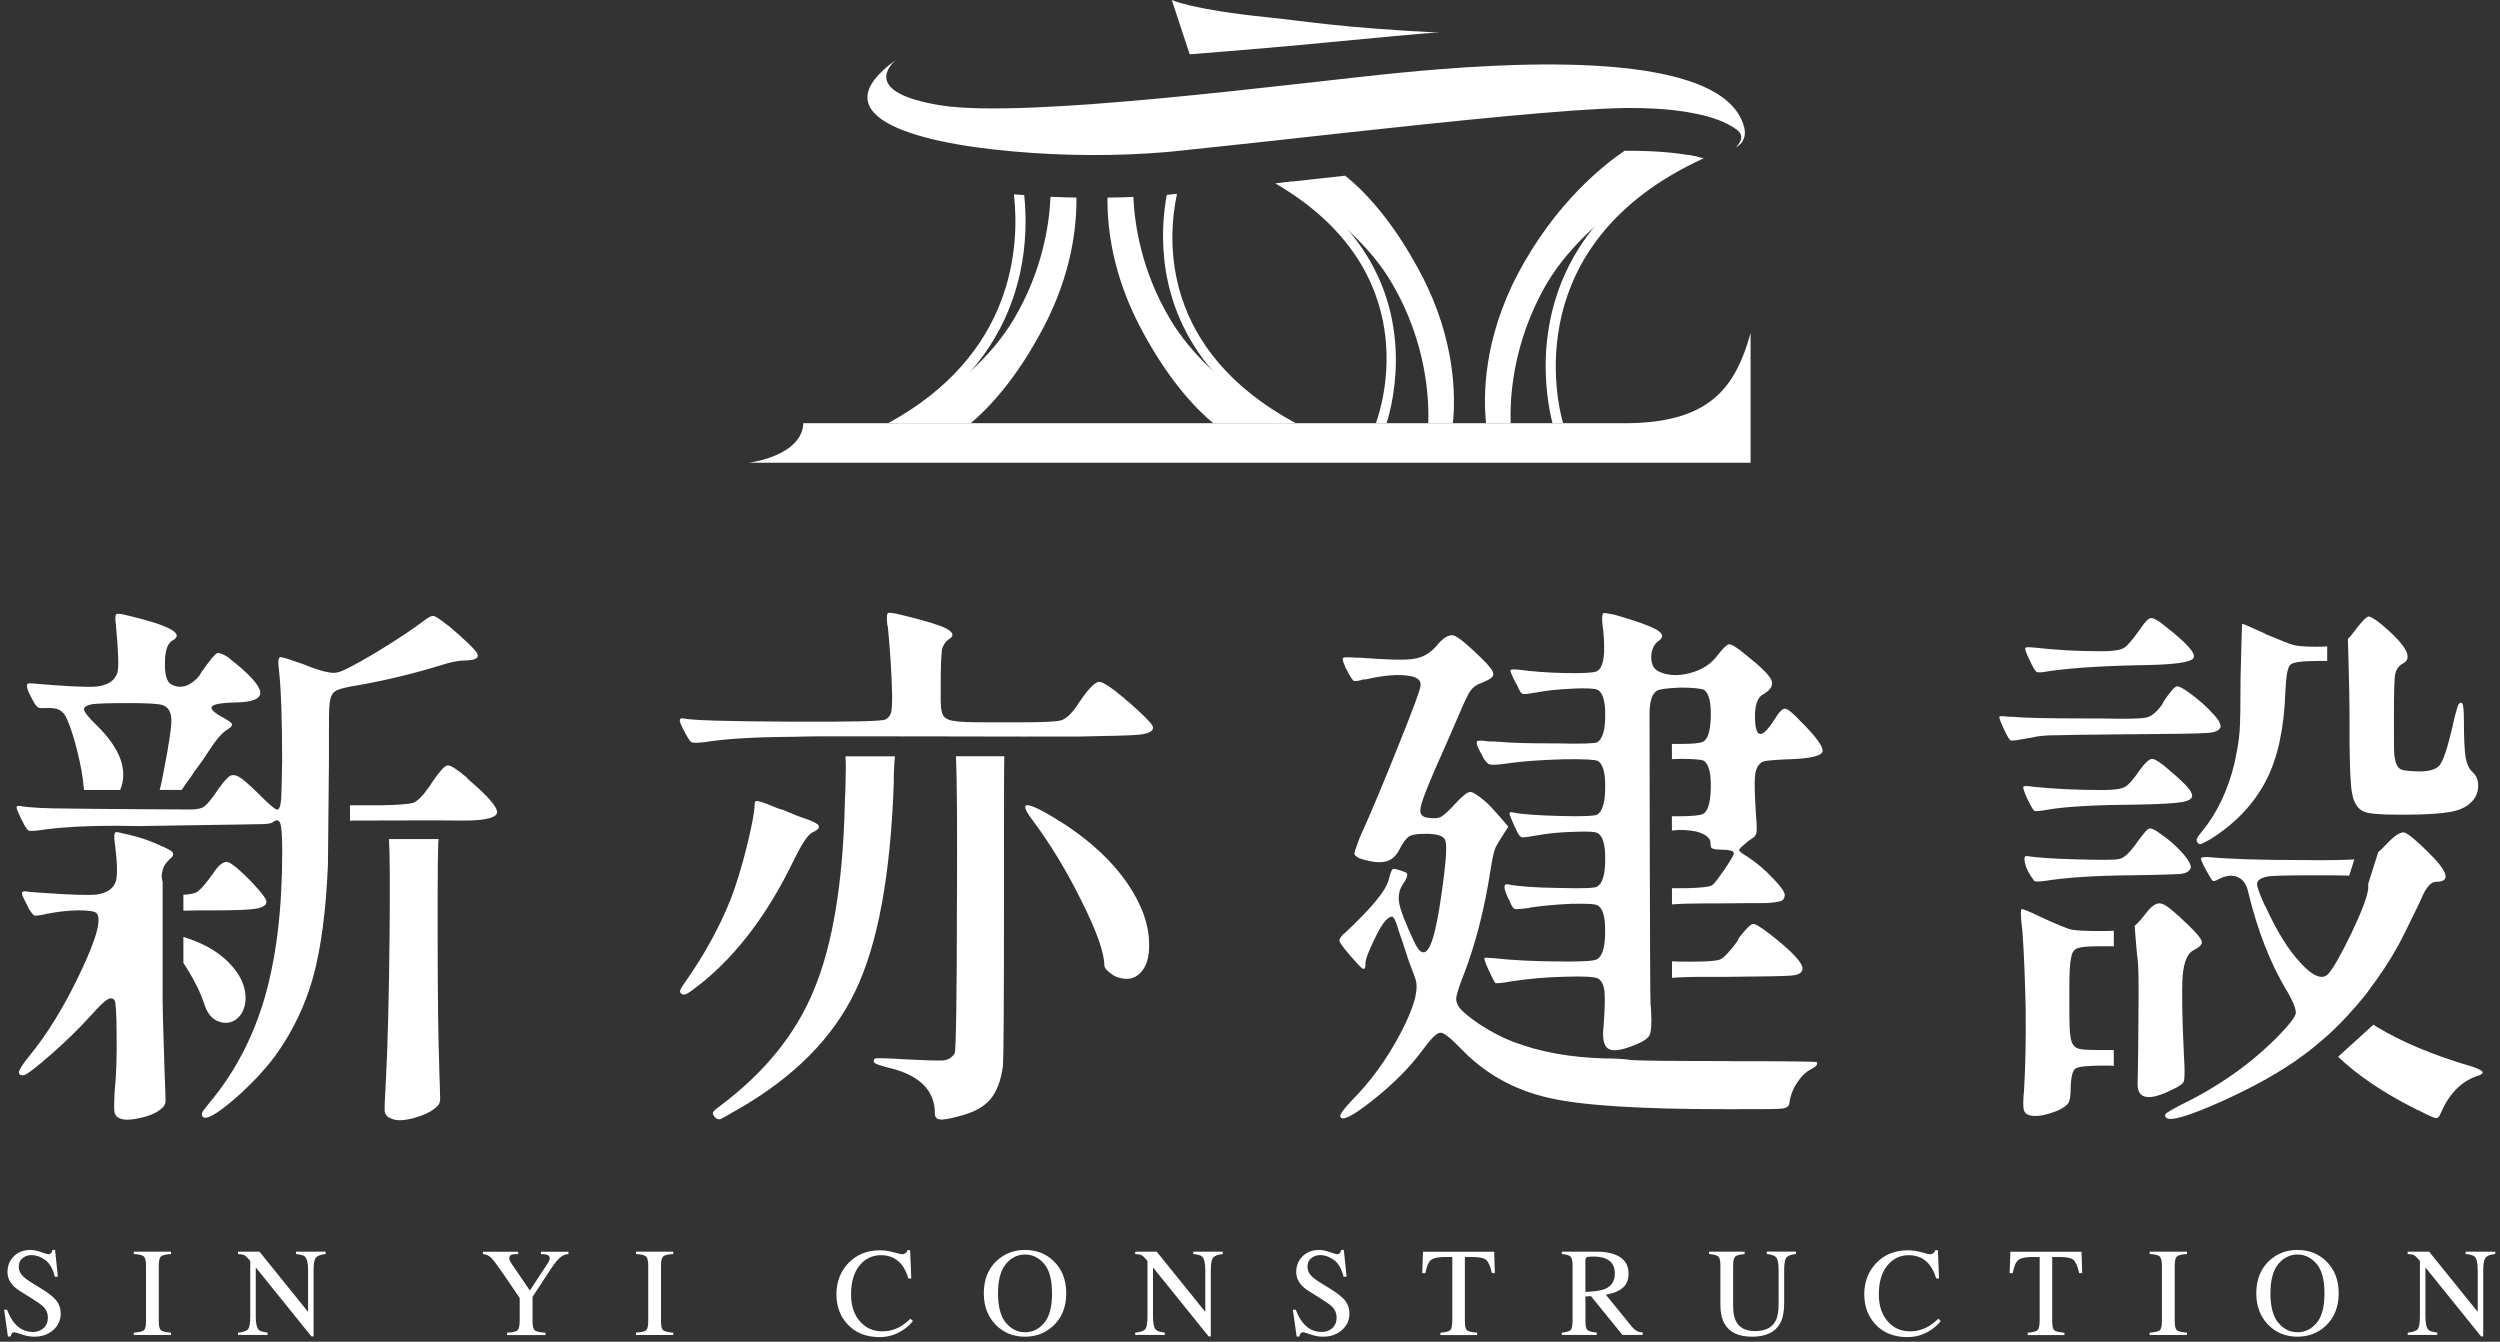
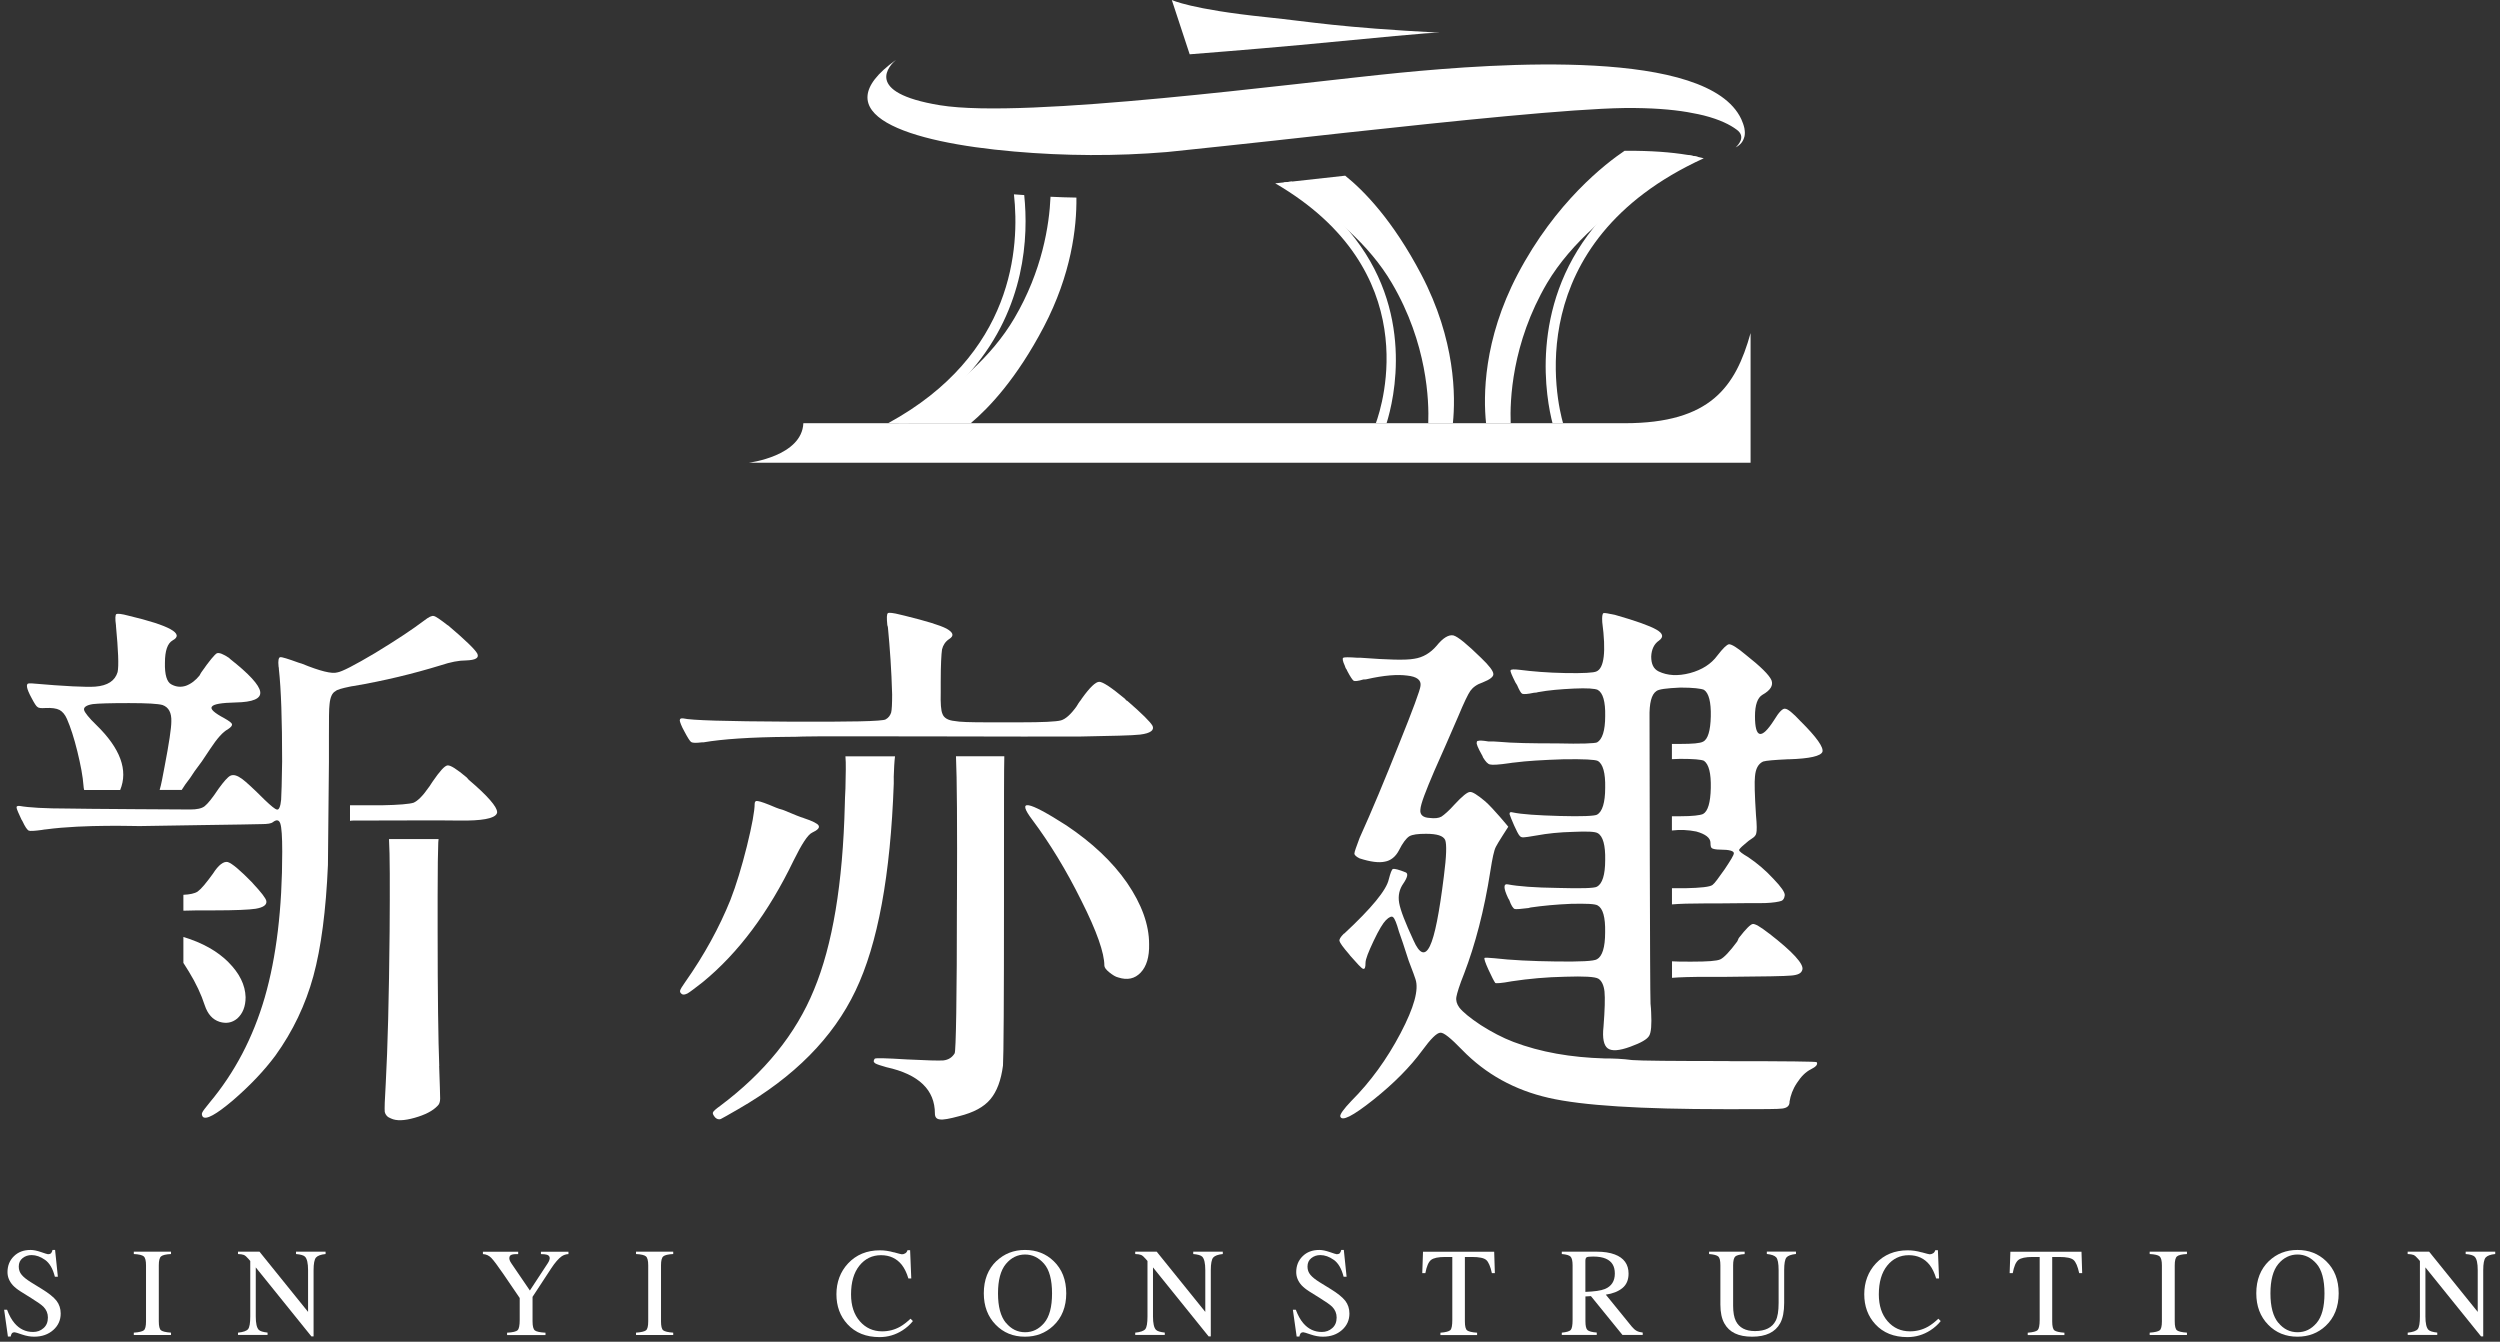
<svg xmlns="http://www.w3.org/2000/svg" width="477" height="256" viewBox="0 0 477 256" fill="none">
  <rect x="0" y="0" width="477" height="256" fill="#333333" stroke="none" />
  <path d="M205.38 37.69C205.45 43.44 204.4 52.36 199.15 62.38C194 72.2 188.76 77.77 185.2 80.76H171.45C175.36 78.53 180.63 75.11 185.39 70.64C188.48 67.77 191.35 64.45 193.53 60.73C198.86 51.68 200.21 42.91 200.44 37.54C202.09 37.62 203.74 37.68 205.38 37.7V37.69Z" fill="white" />
-   <path d="M245.23 80.75H231.48C227.91 77.77 222.68 72.2 217.53 62.37C212.28 52.35 211.23 43.45 211.31 37.7C212.99 37.69 214.65 37.64 216.24 37.57C216.48 42.95 217.82 51.67 223.15 60.71C225.3 64.38 228.12 67.65 231.15 70.51C235.96 75.03 241.28 78.49 245.23 80.75Z" fill="white" />
  <path d="M277.22 80.75H272.51C272.67 76.56 272.35 65.55 265.57 54.02C263.39 50.3 260.52 46.99 257.43 44.13C253.22 40.16 248.6 37.03 244.89 34.82C245.4 34.76 245.93 34.7 246.44 34.65C249.78 34.28 253.21 33.9 256.66 33.52C260.24 36.38 265.74 42.01 271.18 52.37C277.75 64.9 277.73 75.71 277.21 80.76L277.22 80.75Z" fill="white" />
  <path d="M323.99 29.95C321.76 31.03 312.22 35.94 304.06 43.42C300.66 46.53 297.5 50.09 295.18 54.01C288.4 65.55 288.08 76.55 288.24 80.74H283.54C283.01 75.67 282.99 64.87 289.56 52.35C296.81 38.53 306.36 31.2 309.97 28.77H310.2C315.06 28.74 318.9 29.05 321.94 29.55C322.65 29.66 323.33 29.8 323.98 29.94L323.99 29.95Z" fill="white" />
  <path d="M223.58 0L226.99 10.36C226.99 10.36 239.15 9.41 248.1 8.58C262.55 7.25 273.02 6.12 274.8 6.25C254.87 5.18 250.84 4.24 241.47 3.26C227.26 1.79 223.58 0 223.58 0Z" fill="white" />
  <path d="M332.8 26.17C332.61 26.91 332.14 27.63 331.15 28.13C331.48 27.84 333.33 26.09 331.29 24.69C330.12 23.83 328.2 22.82 325.09 22.03C324.74 21.95 324.39 21.87 324 21.78C323.36 21.64 322.68 21.51 321.96 21.39C318.93 20.88 315.08 20.57 310.22 20.61H309.99C299.8 20.75 277.76 23.04 256.69 25.33C253.23 25.72 249.81 26.09 246.47 26.46C245.95 26.52 245.42 26.58 244.91 26.63C244.37 26.69 243.84 26.75 243.32 26.81C236.46 27.55 230.04 28.25 224.58 28.81C224.39 28.83 224.19 28.85 224 28.87C223.55 28.91 223.11 28.97 222.64 29.01C212.95 29.82 203.16 29.76 193.48 28.91C173.24 27.16 156.49 21.8 170.95 11.43C169.82 12.38 164.5 17.65 179.35 20.08C195.76 22.76 247.08 15.84 267.12 13.88C285.59 12.09 325.88 9.12 332.24 22.74C332.49 23.3 332.71 23.89 332.84 24.51C332.84 24.53 332.86 24.55 332.84 24.57C332.94 25.06 332.96 25.62 332.82 26.16L332.8 26.17Z" fill="white" />
  <path d="M185.39 70.63C182.32 74.21 178.38 77.65 173.33 80.75H169.44C193.48 67.68 194.57 47.1 193.46 37.08C194.09 37.13 194.76 37.18 195.42 37.22C196.24 45.1 195.67 58.66 185.39 70.63Z" fill="white" />
-   <path d="M247.21 80.75H243.32C238.16 77.58 234.19 74.11 231.15 70.51C220.66 58.09 221.32 44.25 222.62 37.18C223.09 37.13 223.54 37.08 223.98 37.04C224.18 37.02 224.37 37.01 224.57 36.98C222.73 45.59 221.34 66.8 247.22 80.74L247.21 80.75Z" fill="white" />
  <path d="M264.56 80.75H262.51C263.82 77.17 271.92 51.61 243.31 34.98C243.83 34.92 244.36 34.86 244.9 34.81C245.41 34.75 245.94 34.69 246.45 34.64C251.08 37.59 254.67 40.82 257.43 44.13C270.11 59.19 265.95 76.29 264.56 80.75Z" fill="white" />
  <path d="M298.23 80.75H296.22C295.08 76.35 291.65 58.81 304.07 43.42C308.13 38.38 313.89 33.58 321.96 29.56C322.67 29.67 323.35 29.81 324 29.95C324.39 30.04 324.74 30.12 325.08 30.2C289.77 46.33 297.1 76.81 298.23 80.74V80.75Z" fill="white" />
  <path d="M334.01 63.55V88.29H142.87C142.87 88.29 153.01 87.06 153.28 80.75H309.99C326.4 80.75 331.16 73.77 334.01 63.55Z" fill="white" />
  <path d="M43.59 183.59C41.49 181.49 38.64 179.88 34.99 178.77V183.72C35.3 184.21 35.67 184.77 36.04 185.39C37.4 187.62 38.39 189.72 39.07 191.82C39.63 193.49 40.55 194.54 41.91 194.97C43.15 195.34 44.26 195.16 45.25 194.35C46.3 193.42 46.86 192.06 46.86 190.27C46.8 187.92 45.68 185.69 43.58 183.59H43.59ZM48.17 168.44C45.82 166.03 44.27 164.73 43.47 164.48C42.67 164.29 41.68 165.04 40.62 166.71C39.32 168.5 38.39 169.62 37.71 170.11C37.15 170.48 36.23 170.67 34.99 170.73V173.76C36.17 173.7 38.08 173.7 40.8 173.7C44.88 173.7 47.54 173.58 48.78 173.39C50.26 173.14 50.94 172.65 50.82 171.91C50.7 171.35 49.83 170.24 48.16 168.45L48.17 168.44ZM43.84 125.7L43.78 125.58C42.6 124.78 41.8 124.47 41.37 124.65C40.94 124.9 39.95 126.07 38.4 128.3C38.28 128.55 38.15 128.67 38.09 128.86C37.35 129.79 36.48 130.47 35.49 130.84C34.56 131.15 33.63 131.09 32.71 130.59C31.84 130.16 31.41 128.73 31.47 126.45C31.47 124.16 31.96 122.74 32.95 122.18C35.24 120.94 32.39 119.34 24.54 117.48C23.18 117.11 22.44 117.05 22.19 117.17C22 117.29 21.94 118.04 22.13 119.33V119.45C22.56 124.09 22.69 127 22.44 128.23C21.95 129.9 20.52 130.83 18.17 131.01C16.5 131.13 12.42 130.95 6.05 130.39H5.56C4.88 130.39 5 131.32 6.05 133.23C6.54 134.16 6.92 134.78 7.16 134.9C7.35 135.09 7.84 135.15 8.64 135.09C9.88 135.03 10.74 135.15 11.36 135.46C11.92 135.77 12.41 136.33 12.78 137.19C13.46 138.74 14.14 140.84 14.76 143.37C15.38 145.91 15.81 148.13 15.94 149.99C15.94 150.24 16 150.48 16.06 150.73H22.93C24.48 146.96 22.99 142.81 18.35 138.3C16.93 136.94 16.19 135.95 16.06 135.52C15.87 134.96 16.49 134.53 17.73 134.34C18.78 134.22 21.01 134.15 24.53 134.15H24.65C28.05 134.15 30.15 134.27 31.02 134.52C32.2 134.95 32.75 136 32.69 137.67C32.69 138.91 32.26 141.81 31.39 146.33C31.02 148.25 30.77 149.73 30.46 150.72H34.67C35.04 150.1 35.6 149.3 36.28 148.43C36.65 147.81 37.39 146.76 38.51 145.28C39.31 144.1 39.81 143.3 40.12 142.87C41.42 140.89 42.53 139.65 43.46 139.16C44.02 138.79 44.33 138.48 44.26 138.17C44.2 137.92 43.7 137.55 42.84 137.06C40.86 136.01 40.06 135.27 40.43 134.83C40.74 134.34 42.29 134.09 44.95 134.03C48.29 133.97 49.84 133.29 49.65 131.99C49.46 130.69 47.55 128.59 43.84 125.68V125.7Z" fill="white" />
  <path d="M83.79 203.38C83.91 206.84 83.98 208.95 83.98 209.63C83.98 210.25 83.79 210.74 83.49 210.99C82.56 211.98 81.08 212.72 79.1 213.28C77.12 213.84 75.64 213.9 74.59 213.4C73.91 213.15 73.54 212.72 73.41 212.16C73.35 211.6 73.41 209.81 73.6 206.72C73.97 199.98 74.22 190.33 74.34 177.78C74.4 168.94 74.4 163.06 74.22 160.09H83.68C83.68 160.28 83.62 160.52 83.62 160.77C83.56 162.19 83.5 165.59 83.5 170.98V177.23C83.5 189.91 83.62 198.63 83.81 203.39L83.79 203.38Z" fill="white" />
  <path d="M94.86 154.95C94.8 155.94 92.94 156.5 89.17 156.56H87.44C86.57 156.5 70.18 156.56 68.51 156.56H67.58C67.27 156.56 67.02 156.56 66.78 156.62V153.65H72.78C76.12 153.59 78.16 153.4 78.9 153.16C79.64 152.85 80.63 151.92 81.74 150.31C81.93 150.06 82.11 149.82 82.17 149.69C82.23 149.57 82.36 149.38 82.54 149.13C83.9 147.15 84.83 146.1 85.39 146.04C85.95 145.98 87.12 146.72 89.04 148.33C89.23 148.52 89.35 148.7 89.41 148.76C93.06 151.85 94.85 153.96 94.85 154.94L94.86 154.95Z" fill="white" />
-   <path d="M28.68 160.52C30.97 161.45 32.33 162.07 32.76 162.44C33.19 162.87 33.13 163.31 32.51 163.8C31.71 164.54 31.15 165.28 31.03 166.09C30.78 166.77 30.78 167.51 31.03 168.25V187.79C30.97 191.32 31.15 196.88 31.4 204.55C31.52 207.58 31.59 209.37 31.59 209.93C31.59 210.42 31.47 210.8 31.22 211.11C30.35 212.1 28.87 212.84 26.89 213.27C24.85 213.76 23.43 213.76 22.62 213.27C22.13 213.02 21.88 212.59 21.82 212.03C21.76 211.47 21.76 210.24 21.88 208.26C22.19 205.17 22.31 201.52 22.25 197.37C22.25 193.23 22.06 191.06 21.82 190.75C21.45 190.44 21.02 190.38 20.52 190.69C19.96 191 18.91 191.99 17.43 193.66C15.14 196.2 12.54 198.73 9.64 201.27C6.67 203.87 4.94 205.17 4.44 205.17C3.76 205.17 3.51 204.92 3.64 204.37C3.83 203.88 4.38 203.01 5.31 201.83C8.96 197.44 12.3 192 15.39 185.44C18.48 178.95 19.47 175.17 18.36 174.18C17.99 173.87 16.81 173.69 14.83 173.69C12.85 173.75 11 173.94 9.26 174.31C9.14 174.31 8.95 174.31 8.64 174.43C7.53 174.68 6.78 174.74 6.54 174.68C6.29 174.56 5.92 174.06 5.43 173.26C5.37 173.07 5.31 172.89 5.24 172.83C4.62 171.65 4.25 170.91 4.19 170.54C4.13 170.23 4.31 170.05 4.81 170.05C5 170.11 6.11 170.24 8.15 170.36C13.41 170.73 16.87 170.85 18.48 170.67C20.52 170.36 21.7 169.49 22.13 168.07C22.44 166.89 22.38 164.42 21.88 160.65C21.69 159.17 21.88 158.55 22.44 158.79C22.69 158.85 26.03 159.47 28.69 160.52H28.68Z" fill="white" />
  <path d="M26.95 157.61C28.68 157.55 48.78 157.3 49.9 157.24C51.07 157.24 51.76 157.12 52.06 156.87C52.8 156.31 53.24 156.44 53.48 157.12C53.73 157.86 53.85 159.66 53.85 162.5C53.85 173.38 52.74 182.6 50.51 190.33C48.28 198 44.76 204.68 40 210.37C39.2 211.36 38.7 211.98 38.58 212.29C38.46 212.54 38.52 212.85 38.7 213.09C39.32 213.71 41.24 212.66 44.45 209.94C47.67 207.16 50.39 204.31 52.55 201.4C55.89 196.76 58.3 191.69 59.79 186.25C61.27 180.81 62.2 173.7 62.57 165.04C62.57 165.04 62.76 146.73 62.76 145.43V140.61C62.76 137.27 62.76 135.23 62.88 134.36C63 133.06 63.37 132.2 63.99 131.89C64.3 131.58 65.23 131.33 66.71 131.02C67.02 130.96 67.27 130.9 67.39 130.9C73.27 129.91 78.83 128.55 84.09 126.94C85.95 126.32 87.55 126.01 88.91 126.01C90.77 125.95 91.45 125.52 91.07 124.71C90.64 123.91 88.78 122.11 85.5 119.33L85.38 119.27C84.02 118.22 83.15 117.6 82.78 117.54C82.41 117.42 81.79 117.73 80.92 118.41C78.63 120.14 75.54 122.18 71.58 124.59C67.62 126.94 65.21 128.18 64.34 128.3C63.35 128.61 61.06 128.05 57.6 126.63C57.41 126.57 57.23 126.51 56.98 126.44C54.94 125.7 53.76 125.33 53.46 125.39C53.15 125.45 53.03 126.07 53.15 127.18C53.21 127.37 53.21 127.55 53.21 127.67C53.64 131.57 53.83 137.44 53.83 145.3C53.77 149.2 53.71 151.61 53.64 152.6C53.52 153.9 53.21 154.58 52.84 154.46C52.47 154.4 51.73 153.78 50.49 152.6C48.33 150.44 46.9 149.14 46.22 148.64C45.29 147.96 44.55 147.71 43.93 148.02C43.44 148.27 42.69 149.13 41.7 150.49C40.52 152.28 39.66 153.33 39.04 153.83C38.48 154.26 37.56 154.45 36.32 154.45C35.89 154.45 31.06 154.42 25.91 154.39C19.97 154.35 13.6 154.3 13.07 154.27C8.56 154.27 5.46 154.08 3.79 153.78C3.3 153.72 3.11 153.84 3.17 154.15C3.23 154.46 3.54 155.2 4.1 156.38C4.16 156.44 4.22 156.57 4.29 156.69C4.78 157.74 5.16 158.3 5.47 158.48C5.78 158.6 6.58 158.54 7.94 158.36C8.31 158.3 8.62 158.24 8.81 158.24C16.23 157.25 26.37 157.65 26.93 157.62L26.95 157.61Z" fill="white" />
  <path d="M215.04 168.44C212.26 164.42 208.36 160.77 203.47 157.49C196.05 152.73 193.88 152.36 196.98 156.44C200.26 160.83 203.41 165.96 206.32 171.84C209.29 177.72 210.71 181.86 210.71 184.21C210.71 184.58 211.02 185.01 211.64 185.51C212.26 186 212.82 186.38 213.37 186.5C215.1 187.06 216.52 186.75 217.64 185.57C218.75 184.4 219.31 182.6 219.25 180.13C219.25 176.42 217.83 172.52 215.04 168.44ZM153.32 156.07C152.83 155.95 151.59 155.45 149.55 154.59C148.87 154.4 148.37 154.22 148.07 154.1C146.21 153.3 145.1 152.92 144.67 152.86C144.24 152.74 143.99 152.92 143.99 153.35C143.99 154.71 143.5 157.43 142.51 161.45C141.52 165.41 140.47 168.87 139.36 171.72C137.26 176.91 134.41 182.17 130.7 187.43C130.14 188.23 129.83 188.73 129.77 188.98C129.71 189.23 129.77 189.41 130.08 189.66C130.33 189.85 130.7 189.78 131.19 189.54C131.62 189.29 132.61 188.55 134.1 187.38C140.9 181.81 146.65 174.08 151.42 164.19C152.97 161.04 154.14 159.24 154.95 158.87C156 158.38 156.43 157.94 156.19 157.51C156 157.14 155.01 156.64 153.34 156.09L153.32 156.07ZM219.87 138.44C219.5 137.76 217.89 136.15 215.11 133.74C214.92 133.68 214.8 133.55 214.62 133.31C212.02 131.15 210.41 130.09 209.73 130.09C209.05 130.09 207.94 131.14 206.39 133.31C206.27 133.56 206.14 133.68 206.08 133.74C205.89 133.99 205.65 134.36 205.4 134.79C204.29 136.34 203.3 137.2 202.43 137.45C201.5 137.7 198.9 137.82 194.64 137.82H188.52C185.12 137.82 183.02 137.76 182.15 137.57C180.85 137.45 180.05 136.95 179.8 136.15C179.55 135.59 179.43 134.23 179.49 132.07V130.09C179.49 126.81 179.61 124.77 179.74 123.91C179.93 123.11 180.36 122.43 181.1 121.93C182.09 121.31 181.9 120.69 180.61 119.95C179.31 119.27 176.65 118.47 172.63 117.48C172.44 117.42 172.14 117.36 171.83 117.29C170.41 116.92 169.6 116.86 169.42 116.98C169.17 117.17 169.17 117.91 169.3 119.27C169.36 119.46 169.42 119.64 169.42 119.76C169.79 123.66 170.1 127.92 170.22 132.5C170.22 134.29 170.16 135.47 170.03 135.96C169.84 136.52 169.54 136.95 168.98 137.26C168.42 137.63 162.24 137.75 150.36 137.69C138.55 137.63 131.87 137.44 130.38 137.07C129.89 137.01 129.7 137.13 129.7 137.5C129.76 137.81 130.01 138.55 130.57 139.54C131.19 140.72 131.62 141.4 131.87 141.58C132.18 141.77 132.8 141.77 133.91 141.64H134.22C137.81 141.02 143.19 140.65 150.49 140.59C151.17 140.59 152.1 140.59 153.21 140.53C156.3 140.41 199.47 140.59 205.29 140.53H206.03C212.15 140.41 215.99 140.34 217.53 140.16C219.57 139.91 220.31 139.29 219.88 138.43L219.87 138.44ZM182.58 171.65C182.58 190.7 182.39 200.53 182.15 200.97C181.66 201.77 180.98 202.21 179.99 202.33C179.12 202.39 176.84 202.33 173.06 202.14C168.98 201.89 166.94 201.83 166.88 202.02C166.63 202.39 166.63 202.64 167 202.89C167.31 203.08 168.05 203.32 169.16 203.63C175.34 204.99 178.38 207.96 178.38 212.47C178.38 213.15 178.69 213.52 179.31 213.58C179.93 213.7 181.17 213.46 183.02 212.96C185.74 212.28 187.72 211.23 188.96 209.74C190.2 208.26 191 206.15 191.37 203.31C191.49 201.45 191.56 191.06 191.56 172.01V165.21C191.56 153.4 191.56 146.47 191.62 144.49V144.3H182.4C182.59 148.32 182.65 157.41 182.59 171.64L182.58 171.65ZM170.52 148.33C170.58 146.6 170.64 145.3 170.77 144.31H161.31C161.43 145.61 161.37 147.59 161.31 150.43C161.25 151.73 161.19 152.78 161.19 153.52C160.82 168.61 158.84 180.36 155.31 188.84C151.85 197.31 145.85 204.67 137.44 210.98C136.57 211.6 136.08 212.03 136.02 212.28C135.96 212.47 136.08 212.77 136.45 213.21C136.76 213.52 137.13 213.64 137.5 213.52C137.87 213.33 138.98 212.72 140.9 211.6C151.54 205.48 158.96 197.99 163.23 189.03C167.5 180.12 169.91 166.95 170.53 149.51V148.33H170.52Z" fill="white" />
  <path d="M329.78 202.45C319.14 202.45 313.02 202.39 311.41 202.26C309.55 202.01 307.82 201.95 306.15 201.95C299.72 201.76 293.97 200.77 288.77 198.8C286.67 198 284.56 196.88 282.52 195.58C280.48 194.22 279.12 193.11 278.44 192.24C277.94 191.56 277.76 190.88 277.88 190.2C278 189.52 278.44 188.04 279.36 185.75C281.46 180.25 283.19 173.75 284.37 166.14C284.74 163.79 285.05 162.24 285.42 161.56C285.67 161 287.78 157.74 287.78 157.74C287.78 157.74 284.99 154.32 283.38 152.9C281.9 151.66 280.91 151.04 280.47 151.11C279.98 151.11 278.99 151.91 277.5 153.52C276.45 154.7 275.58 155.44 275.03 155.81C274.47 156.12 273.73 156.18 272.74 156.06C271.5 156 270.88 155.44 271.01 154.45C271.07 153.4 272 150.99 273.67 147.09C275.09 143.94 276.58 140.47 278.25 136.64C279.3 134.1 280.11 132.43 280.54 131.82C281.03 131.14 281.78 130.58 282.89 130.21C284.31 129.65 284.99 129.1 284.93 128.6C284.93 128.04 284.13 126.99 282.58 125.51C279.92 122.91 278.19 121.49 277.32 121.24C276.45 121.05 275.34 121.67 274.1 123.22C272.93 124.58 271.5 125.45 269.83 125.69C268.16 126 264.76 125.88 259.63 125.5H259.01C257.4 125.38 256.47 125.38 256.29 125.5C256.1 125.62 256.17 126.12 256.6 127.05C256.66 127.24 256.72 127.42 256.79 127.54C256.85 127.6 256.98 127.79 257.1 128.1C257.66 129.15 258.03 129.71 258.28 129.89C258.47 130.01 259.15 129.95 260.14 129.64C260.45 129.64 260.7 129.64 260.82 129.58C264.1 128.84 266.63 128.65 268.49 128.9C270.35 129.09 271.21 129.77 271.03 130.88C270.97 131.62 269.61 135.33 266.89 142.07C264.23 148.75 261.76 154.69 259.41 159.88C258.79 161.55 258.42 162.54 258.42 162.85C258.42 163.16 258.79 163.47 259.41 163.78C261.51 164.46 263.12 164.65 264.23 164.4C265.34 164.21 266.27 163.47 266.89 162.3C267.63 160.82 268.31 159.95 268.87 159.58C269.49 159.21 270.54 159.09 272.09 159.09C274.19 159.09 275.37 159.46 275.74 160.27C276.05 161.07 275.99 163.36 275.49 167.2C274.62 174.19 273.76 178.58 272.83 180.5C271.9 182.42 270.85 182.05 269.68 179.39C268.13 176.05 267.21 173.7 266.96 172.28C266.71 170.86 267.02 169.62 267.76 168.57C268.56 167.39 268.69 166.71 268.25 166.47C266.89 165.91 266.09 165.73 265.78 165.79C265.53 165.91 265.29 166.59 264.98 167.77C264.55 169.81 261.7 173.27 256.51 178.1L256.39 178.16C255.77 178.78 255.46 179.27 255.59 179.58C255.65 179.89 256.27 180.76 257.45 182.12L257.64 182.37C258.94 183.85 259.74 184.72 260.05 184.84C260.42 184.96 260.54 184.59 260.54 183.73C260.54 182.99 261.1 181.63 262.09 179.52C263.08 177.42 263.88 176.12 264.44 175.56C265.06 174.94 265.55 174.76 265.8 175C266.11 175.25 266.48 176.18 266.91 177.72C267.28 178.71 267.9 180.57 268.77 183.29C269.57 185.39 270.01 186.57 270.07 186.82C270.75 188.8 269.82 192.2 267.22 197.15C264.62 202.1 261.47 206.43 257.82 210.08C256.34 211.63 255.66 212.62 255.72 212.99C255.97 214.04 258.07 212.99 262.03 209.84C265.99 206.69 269.08 203.53 271.31 200.5C272.98 198.21 274.15 197.04 274.84 197.04C275.46 196.98 276.82 198.09 278.98 200.32C283.49 204.96 289 207.99 295.49 209.47C301.92 210.95 313.12 211.63 329.01 211.63H331.36C336.37 211.63 339.28 211.63 340.08 211.51C340.95 211.39 341.38 211.02 341.44 210.4V210.21C341.63 209.03 342.06 207.8 342.86 206.62C343.66 205.38 344.53 204.52 345.52 204.02C346.51 203.53 346.88 203.09 346.63 202.66C346.57 202.54 340.94 202.47 329.81 202.47L329.78 202.45ZM343.63 137.7C342.08 136.03 341.09 135.23 340.6 135.23C340.17 135.11 339.42 135.85 338.5 137.39C336.09 141.16 334.85 140.91 334.85 136.65C334.85 134.49 335.34 133.12 336.27 132.57C337.82 131.7 338.37 130.78 338 129.79C337.57 128.8 335.96 127.19 333.05 124.9C331.44 123.54 330.39 122.92 329.9 122.92C329.47 122.98 328.72 123.72 327.67 125.08C326.49 126.69 324.76 127.8 322.47 128.42C320.12 129.04 318.14 128.91 316.47 128.11C315.48 127.62 315.05 126.69 315.05 125.26C315.11 123.9 315.61 122.85 316.53 122.23C317.46 121.55 317.33 120.87 316.04 120.13C314.74 119.39 312.14 118.46 308.25 117.35C306.89 117.04 306.15 116.92 305.96 116.98C305.71 117.1 305.65 117.66 305.71 118.71C306.45 124.34 306.08 127.49 304.6 128.11C304.11 128.36 302.13 128.48 298.72 128.42C295.32 128.36 292.35 128.11 289.94 127.8C288.89 127.68 288.27 127.68 288.21 127.92C288.15 128.11 288.46 128.85 289.14 130.21C289.2 130.33 289.33 130.52 289.45 130.7C289.88 131.69 290.19 132.25 290.44 132.37C290.75 132.49 291.49 132.43 292.67 132.18C293.04 132.18 293.29 132.12 293.47 132.06C295.45 131.69 297.74 131.5 300.27 131.38C302.81 131.26 304.35 131.38 304.85 131.63C305.84 132.19 306.33 133.86 306.27 136.64C306.27 139.42 305.71 141.09 304.72 141.65C304.29 141.84 301.75 141.96 297.05 141.84C292.29 141.84 288.58 141.78 285.92 141.53C285.43 141.47 284.81 141.47 284 141.47C282.89 141.28 282.27 141.28 282.08 141.35C281.83 141.35 281.77 141.47 281.77 141.66C281.65 141.85 281.96 142.65 282.76 144.07C282.82 144.13 282.88 144.26 282.95 144.5C283.44 145.3 283.88 145.8 284.31 145.86C284.68 145.98 285.92 145.92 288.02 145.61C288.45 145.55 288.76 145.49 288.95 145.49C291.3 145.18 294.39 145 298.29 144.87C302.19 144.81 304.35 144.93 304.85 145.18C305.84 145.74 306.33 147.47 306.27 150.31C306.27 153.16 305.71 154.89 304.72 155.44C304.23 155.69 301.87 155.81 297.61 155.69C293.4 155.57 290.37 155.38 288.64 155.01C288.21 154.89 288.02 154.95 288.02 155.32C288.23 156.03 289.5 159.03 289.94 159.46C290.13 159.71 290.37 159.77 290.68 159.77C290.93 159.77 291.79 159.65 293.22 159.4C295.2 159.03 297.55 158.78 300.15 158.72C302.81 158.6 304.36 158.66 304.85 158.97C305.84 159.53 306.33 161.26 306.27 164.1C306.27 166.95 305.71 168.62 304.72 169.17C304.23 169.48 301.75 169.54 297.3 169.42C292.79 169.36 289.63 169.11 287.71 168.74C286.84 168.55 286.84 169.42 287.71 171.28C287.77 171.4 287.83 171.53 287.96 171.71C288.33 172.76 288.7 173.32 289.01 173.44C289.32 173.5 290.19 173.44 291.67 173.25C291.86 173.19 292.04 173.13 292.16 173.13C294.32 172.82 296.86 172.57 299.77 172.45C302.68 172.39 304.35 172.45 304.84 172.76C305.83 173.32 306.32 174.99 306.26 177.89C306.26 180.8 305.7 182.47 304.71 183.02C304.15 183.39 301.56 183.51 296.92 183.45C292.28 183.39 288.32 183.2 285.11 182.83C283.93 182.71 283.32 182.71 283.25 182.77C283.13 182.89 283.37 183.64 283.99 185C284.61 186.36 285.04 187.17 285.29 187.54C285.41 187.66 286.47 187.6 288.44 187.23C291.66 186.74 295.06 186.43 298.65 186.36C302.24 186.24 304.34 186.36 304.96 186.73C305.58 187.1 306.01 187.97 306.14 189.2C306.26 190.44 306.2 192.66 305.95 195.88C305.7 198.11 306.01 199.47 306.75 200.02C307.49 200.58 308.91 200.51 311.08 199.71C313.12 198.97 314.3 198.29 314.67 197.61C315.04 196.99 315.16 195.51 315.04 193.16C315.04 192.73 314.98 192.17 314.92 191.49C314.8 189.82 314.73 137.93 314.73 136.88C314.67 134.16 315.1 132.49 316.03 131.87C316.46 131.5 317.95 131.31 320.61 131.19C323.08 131.19 324.57 131.38 325.12 131.62C326.05 132.24 326.48 133.97 326.42 136.69C326.36 139.41 325.86 141.08 324.94 141.51C324.38 141.82 322.96 141.94 320.61 141.94H319V144.85C319.49 144.85 319.99 144.79 320.61 144.79C323.08 144.79 324.57 144.91 325.12 145.16C326.05 145.84 326.48 147.51 326.42 150.36C326.36 153.14 325.86 154.81 324.94 155.31C324.38 155.56 322.96 155.74 320.61 155.74H319V158.46C320.55 158.27 322.09 158.34 323.64 158.65C325.43 159.14 326.36 159.89 326.36 160.81C326.36 161.37 326.42 161.74 326.67 161.86C326.86 161.98 327.41 162.11 328.28 162.11C329.95 162.11 330.82 162.36 330.82 162.79C330.82 163.16 330.2 164.15 329.09 165.82C327.91 167.49 327.17 168.54 326.74 168.85C326.25 169.22 324.51 169.41 321.61 169.47H319.01V172.56C320.37 172.44 322.54 172.37 325.44 172.37H327.85C332.43 172.31 335.4 172.31 336.69 172.31C338.36 172.25 339.41 172.06 339.91 171.88C340.22 171.76 340.47 171.39 340.53 170.83C340.59 170.27 339.85 169.22 338.37 167.68C336.89 166.07 335.28 164.71 333.55 163.54C332.38 162.86 331.82 162.43 331.82 162.18C331.82 162.06 332.13 161.69 332.81 161.13C333.43 160.57 333.92 160.2 334.23 160.02C334.72 159.71 335.03 159.4 335.1 158.97C335.22 158.54 335.22 157.42 335.04 155.51C334.79 151.61 334.73 149.14 334.85 148.15C334.97 146.67 335.47 145.74 336.4 145.3C337.02 145.11 338.63 144.99 341.1 144.87H341.35C345.31 144.75 347.41 144.25 347.72 143.45C347.97 142.58 346.61 140.67 343.64 137.7H343.63ZM337.51 178.09C335.84 176.79 334.85 176.23 334.42 176.3C333.99 176.36 333.12 177.23 331.82 178.9L331.7 179.09C331.64 179.28 331.58 179.4 331.45 179.65C330.03 181.57 328.91 182.74 328.23 183.05C327.55 183.36 325.76 183.48 322.91 183.48H322.11C320.93 183.48 319.88 183.48 319.02 183.42V186.57C320.44 186.45 322.73 186.38 325.95 186.38H329.48C336.53 186.32 340.61 186.26 341.85 186.13C343.09 186.01 343.71 185.7 343.89 185.02C344.2 183.97 342.1 181.62 337.52 178.09H337.51Z" fill="white" />
-   <path d="M422.25 136.21C421.14 134.91 419.65 133.61 417.8 132.25C416.56 131.32 415.7 130.89 415.33 130.95C414.9 131.07 414.09 131.94 412.98 133.61C412.86 133.86 412.67 134.1 412.49 134.48C411.5 135.84 410.57 136.64 409.58 136.89C408.59 137.14 405.75 137.2 400.92 137.08H398.01C390.34 137.08 385.7 136.96 384.16 136.77H383.54C382.24 136.65 381.56 136.58 381.5 136.71C381.38 136.83 381.62 137.51 382.18 138.75C382.74 139.99 383.17 140.79 383.48 141.16C383.6 141.28 383.85 141.35 384.16 141.28C384.47 141.28 385.71 141.09 387.69 140.72C388.93 140.41 390.41 140.29 392.14 140.29C393.69 140.23 398.26 140.17 405.87 140.1H406.3C414.65 140.04 419.54 139.98 421.02 139.85C422.44 139.79 423.31 139.48 423.62 138.86C423.87 138.37 423.43 137.44 422.26 136.2L422.25 136.21ZM395.16 182.84C395.28 181.73 395.78 181.05 396.58 180.86C397.14 180.67 398.44 180.55 400.41 180.55H403.32V177.58C402.7 177.64 402.02 177.64 401.22 177.64H400.11C397.7 177.64 396.09 177.52 395.29 177.39C394.49 177.2 392.82 176.52 390.34 175.41C389.91 175.22 389.6 175.04 389.29 174.92C387.25 173.93 386.01 173.44 385.76 173.44C385.51 173.44 385.51 174.86 385.88 177.71C386.19 181.92 386.37 186.86 386.5 192.68C386.56 198.68 386.44 203.81 386.19 207.96C386 209.94 386 211.18 386.13 211.67C386.25 212.23 386.56 212.6 387.18 212.78C388.05 213.03 389.34 212.97 391.01 212.47C392.68 211.98 393.85 211.36 394.53 210.61C394.9 210.18 395.09 209.13 395.09 207.46C395.15 205.42 395.46 204.24 396.02 203.87C396.58 203.5 398.43 203.31 401.52 203.31C402.2 203.31 402.76 203.31 403.31 203.37V200.34H400.34C398.3 200.34 397 200.28 396.44 200.03C395.7 199.78 395.26 199.1 395.08 197.99C394.89 197.12 394.83 195.21 394.83 192.11V188.46C394.83 185.55 394.95 183.7 395.14 182.83L395.16 182.84ZM417.61 176.59C415.14 174.18 413.47 172.76 412.54 172.45C411.67 172.14 410.75 172.64 409.76 173.87L409.64 173.99C408.71 175.23 407.91 176.15 407.29 176.65C407.29 176.65 407.72 182.34 407.85 182.96C407.97 183.76 408.04 185.74 408.04 188.9V190.57C408.04 194.9 407.92 205.54 407.85 206.84C407.85 209.75 410.08 210.12 414.47 207.89C415.77 207.33 416.51 206.78 416.7 206.28C416.82 205.72 416.89 204.18 416.7 201.52C416.33 193.97 416.27 188.9 416.45 186.18C416.7 183.46 417.38 181.85 418.55 181.29C419.66 180.73 420.22 180.18 420.1 179.68C420.04 179.12 419.17 178.13 417.63 176.59H417.61ZM418.1 151.23C417.79 150.49 416.43 149.07 414.08 147.09C412.35 145.54 411.17 144.8 410.62 144.8C410.13 144.8 409.32 145.48 408.33 146.84C407.03 148.76 406.04 149.87 405.36 150.18C404.68 150.55 403.26 150.74 401.03 150.74C395.96 150.74 391.63 150.49 387.98 150.12C386.87 149.93 386.19 149.93 386.06 150.12C385.94 150.24 386.18 150.99 386.8 152.41C387.48 153.77 387.91 154.57 388.16 154.7C388.35 154.82 389.27 154.76 390.94 154.45C394.22 153.89 399.72 153.58 407.52 153.52C412.03 153.46 415 153.27 416.36 153.03C418.03 152.72 418.59 152.16 418.09 151.24L418.1 151.23ZM416.55 162.92C415.37 161.56 413.95 160.26 412.22 159.09C411.17 158.29 410.43 157.98 410.06 158.1C409.69 158.16 409.01 159.03 407.9 160.51C406.54 162.49 405.43 163.6 404.5 163.85C403.88 164.1 401.16 164.1 396.34 163.97C391.52 163.85 388.36 163.6 386.82 163.35C386.26 163.23 386.14 163.66 386.39 164.77C386.64 165.82 387.26 166.93 388.12 168.05C388.31 168.24 389.05 168.24 390.35 168.05C394.25 167.43 399.75 167.06 406.8 167C412.06 166.94 415.15 166.81 416.08 166.75C417.01 166.63 417.63 166.32 417.94 165.76C418.19 165.27 417.75 164.34 416.58 162.92H416.55ZM412.84 119.25C411.6 118.26 410.74 117.83 410.3 117.95C409.87 118.01 409.19 118.75 408.32 120.05C406.9 122.09 405.85 123.27 405.23 123.64C404.61 124.01 403.19 124.26 401.02 124.26C396.38 124.26 392.18 124.01 388.4 123.58C387.22 123.46 386.61 123.46 386.48 123.58C386.29 123.77 386.54 124.51 387.22 125.87C387.84 127.29 388.33 128.03 388.58 128.22C388.7 128.28 389.01 128.28 389.51 128.28C393.78 127.54 400.02 127.1 408.06 126.92C414.49 126.86 417.96 126.43 418.51 125.56C419.07 124.69 417.15 122.59 412.82 119.25H412.84ZM470.98 203.3C464.11 201.26 458.24 198.79 453.41 195.88C453.22 195.76 453.04 195.63 452.85 195.51L446.11 201.63C449.88 205.22 454.83 208.56 460.89 211.59C461.01 211.71 461.26 211.78 461.57 211.9C463.36 212.83 464.42 213.32 464.79 213.32C465.16 213.38 465.47 213.01 465.72 212.33C467.27 208.74 469.55 206.39 472.52 205.34C473.45 205.09 473.82 204.78 473.63 204.47C473.44 204.16 472.52 203.73 470.97 203.29L470.98 203.3ZM451.87 189.08C454.16 186.05 456.08 183.14 457.56 180.42C458.18 179.31 459.35 176.96 461.09 173.37C461.52 172.5 461.83 171.82 462.02 171.39C462.89 169.29 463.81 168.24 464.86 168.24C467.64 168.24 467.15 166.38 463.31 162.61C460.96 160.26 459.41 159.02 458.73 158.84C457.99 158.72 456.94 159.4 455.45 160.94C454.83 161.62 454.27 162.18 453.78 162.55L451.86 168.61V169.48C451.74 170.96 450.68 173.81 448.64 178.08C446.6 182.29 445.11 184.88 444.19 185.87C443.08 186.98 441.28 186.3 438.99 183.77C436.64 181.3 434.41 177.65 432.25 172.95C432.19 172.89 432.13 172.76 432.06 172.64C431.13 170.54 430.64 169.24 430.64 168.68C430.7 167.88 431.44 167.44 432.87 167.2C433.92 167.08 436.58 167.01 440.79 167.01H441.35C444.69 167.01 446.92 167.01 448.22 167.07L449.21 163.98C447.05 164.1 443.71 164.17 439.25 164.1C431.33 164.1 425.46 163.91 421.44 163.54C420.51 163.48 420.02 163.54 419.96 163.79C419.9 163.98 420.21 164.72 420.95 166.08C421.57 167.19 421.94 167.81 422.13 168C422.32 168.19 422.62 168.12 423.18 167.81C424.6 167.07 425.84 166.88 426.89 167.32C427.94 167.75 428.62 168.68 428.93 170.1C430.72 177.52 433.2 183.95 436.54 189.4C437.65 191.38 438.15 192.68 438.02 193.42C437.83 194.16 436.78 195.52 434.8 197.56C429.67 202.82 423.42 207.27 416.12 210.8C414.7 211.54 413.77 212.1 413.4 212.35C413.03 212.66 412.97 212.91 413.28 213.22C413.96 214.02 417.42 213.03 423.79 210.19C430.1 207.35 435.29 204.44 439.38 201.41C440.07 200.93 443 198.71 445.71 196.05C448.59 193.23 451.27 189.96 451.87 189.1V189.08ZM471.72 147.27C471.1 146.71 470.67 145.79 470.42 144.42C470.23 143.06 470.11 140.71 470.11 137.49C470.11 135.51 469.99 134.46 469.8 134.21C469.49 133.96 469.24 134.09 469 134.58C468.81 135.14 468.38 136.5 467.89 138.85C466.96 142.81 466.16 145.22 465.42 146.09C464.62 146.96 462.95 147.33 460.41 147.14C459.05 147.08 458.18 146.95 457.87 146.65C457.31 146.28 457 145.41 456.82 143.93C456.76 142.94 456.76 140.59 456.76 136.88C456.76 132.24 456.82 129.52 457.01 128.59C457.2 127.72 457.69 126.98 458.56 126.55C460.48 125.5 458.99 122.96 454.23 119C452.99 118.01 452.19 117.58 451.88 117.64C451.51 117.7 450.77 118.44 449.65 119.87C449.03 120.74 448.47 121.42 447.98 121.91C447.98 121.91 448.29 132.36 448.29 136.14V141.52C448.35 146.72 448.48 149.93 448.78 151.35C449.09 153.21 449.89 154.38 451.07 154.88C452 155.25 454.16 155.44 457.56 155.44H458.86C462.69 155.44 465.54 155.25 467.33 154.95C469.19 154.64 470.55 154.02 471.41 153.16C472.28 152.36 472.77 151.37 472.83 150.19C472.89 148.95 472.52 147.96 471.72 147.28V147.27ZM442.09 123.4C439.93 123.4 438.44 123.28 437.7 123.09C436.9 122.9 435.23 122.22 432.57 121.11C432.38 121.05 432.26 120.99 432.2 120.92C429.42 119.62 427.93 119 427.81 119C427.75 119.06 427.69 122.46 427.5 129.14C427.5 134.46 427.44 137.98 427.31 139.65C427.19 141.32 426.82 143.36 426.32 145.71C425.08 150.78 423.04 155.11 420.14 158.64C419.52 159.38 419.21 159.88 419.15 160.06C419.09 160.25 419.09 160.43 419.27 160.74C419.46 160.99 419.64 161.11 419.89 161.05C420.14 160.99 420.76 160.68 421.75 160.12C426.57 157.09 430.04 153.38 432.33 148.99C434.62 144.6 435.79 138.97 436.04 132.17C436.16 129.08 436.47 127.35 436.97 126.85C437.46 126.36 439.2 126.11 442.17 126.11H444.03V123.33C443.47 123.39 442.85 123.39 442.11 123.39L442.09 123.4Z" fill="white" />
  <path d="M1.34 249.88C1.75 250.96 2.22 251.82 2.77 252.46C3.72 253.58 4.9 254.14 6.32 254.14C7.09 254.14 7.75 253.9 8.3 253.41C8.86 252.93 9.14 252.25 9.14 251.38C9.14 250.6 8.86 249.92 8.3 249.34C7.93 248.97 7.16 248.42 5.98 247.69L3.93 246.41C3.31 246.02 2.82 245.62 2.45 245.23C1.77 244.47 1.43 243.64 1.43 242.72C1.43 241.51 1.83 240.5 2.64 239.7C3.45 238.89 4.51 238.49 5.84 238.49C6.39 238.49 7.05 238.63 7.82 238.89C8.59 239.16 9.03 239.3 9.14 239.3C9.44 239.3 9.64 239.23 9.76 239.09C9.87 238.95 9.96 238.75 10.02 238.49H10.51L11.04 243.6H10.47C10.08 242.06 9.45 240.98 8.59 240.38C7.73 239.77 6.87 239.47 6.03 239.47C5.37 239.47 4.8 239.66 4.31 240.05C3.82 240.44 3.58 240.97 3.58 241.66C3.58 242.28 3.77 242.81 4.14 243.24C4.51 243.69 5.1 244.15 5.88 244.64L7.99 245.94C9.31 246.75 10.24 247.5 10.78 248.18C11.31 248.87 11.58 249.68 11.58 250.62C11.58 251.88 11.11 252.93 10.16 253.77C9.21 254.61 8 255.04 6.52 255.04C5.78 255.04 5 254.9 4.19 254.62C3.38 254.34 2.92 254.2 2.8 254.2C2.52 254.2 2.33 254.29 2.23 254.46C2.13 254.63 2.07 254.82 2.04 255.01H1.51L0.79 249.9H1.34V249.88Z" fill="white" />
  <path d="M25.53 254.27C26.51 254.2 27.14 254.05 27.43 253.83C27.72 253.61 27.86 253.03 27.86 252.11V241.43C27.86 240.55 27.72 239.98 27.43 239.72C27.14 239.47 26.51 239.32 25.53 239.27V238.82H32.63V239.27C31.65 239.32 31.02 239.47 30.73 239.72C30.44 239.97 30.3 240.54 30.3 241.43V252.11C30.3 253.03 30.44 253.61 30.73 253.83C31.02 254.05 31.65 254.2 32.63 254.27V254.72H25.53V254.27Z" fill="white" />
  <path d="M45.42 254.27C46.41 254.17 47.05 253.94 47.33 253.6C47.61 253.25 47.75 252.45 47.75 251.18V240.6L47.42 240.21C47.07 239.8 46.77 239.54 46.52 239.44C46.27 239.34 45.9 239.29 45.41 239.27V238.82H49.51L58.78 250.31V242.33C58.78 241.02 58.58 240.16 58.19 239.77C57.93 239.51 57.36 239.35 56.48 239.27V238.82H62.12V239.27C61.21 239.36 60.6 239.59 60.29 239.94C59.99 240.29 59.83 241.1 59.83 242.35V254.99H59.42L48.8 241.82V251.17C48.8 252.48 48.99 253.34 49.37 253.73C49.62 253.99 50.18 254.16 51.05 254.26V254.71H45.41V254.26L45.42 254.27Z" fill="white" />
  <path d="M98.87 238.83V239.28C98.31 239.26 97.88 239.31 97.6 239.41C97.32 239.51 97.18 239.73 97.18 240.07C97.18 240.17 97.2 240.3 97.25 240.45C97.3 240.6 97.4 240.8 97.57 241.05L101.1 246.23L104.55 240.97C104.69 240.74 104.78 240.56 104.82 240.41C104.86 240.26 104.89 240.15 104.89 240.08C104.89 239.74 104.71 239.51 104.34 239.4C104.12 239.33 103.75 239.29 103.21 239.28V238.83H108.46V239.28C107.98 239.3 107.54 239.45 107.16 239.71C106.57 240.13 105.9 240.89 105.16 242.02L101.61 247.44V252.11C101.61 253.04 101.76 253.62 102.06 253.85C102.36 254.08 103.03 254.22 104.08 254.28V254.73H96.75V254.28C97.84 254.22 98.51 254.06 98.77 253.79C99.03 253.53 99.16 252.87 99.16 251.83V247.66L96.02 243.05C94.93 241.46 94.17 240.45 93.73 240C93.29 239.55 92.76 239.31 92.14 239.28V238.83H98.86H98.87Z" fill="white" />
  <path d="M121.35 254.27C122.33 254.2 122.96 254.05 123.25 253.83C123.54 253.61 123.68 253.03 123.68 252.11V241.43C123.68 240.55 123.54 239.98 123.25 239.72C122.96 239.47 122.33 239.32 121.35 239.27V238.82H128.45V239.27C127.47 239.32 126.84 239.47 126.55 239.72C126.26 239.97 126.12 240.54 126.12 241.43V252.11C126.12 253.03 126.26 253.61 126.55 253.83C126.84 254.05 127.47 254.2 128.45 254.27V254.72H121.35V254.27Z" fill="white" />
  <path d="M170.54 238.93C171.45 239.19 171.97 239.32 172.08 239.32C172.31 239.32 172.52 239.26 172.73 239.13C172.93 239.01 173.07 238.81 173.15 238.54H173.65L173.87 243.93H173.32C173 242.86 172.58 242 172.07 241.34C171.09 240.11 169.76 239.49 168.1 239.49C166.44 239.49 165.05 240.15 163.98 241.48C162.91 242.81 162.38 244.64 162.38 246.97C162.38 249.11 162.94 250.82 164.06 252.1C165.18 253.38 166.6 254.02 168.32 254.02C169.56 254.02 170.71 253.72 171.75 253.13C172.35 252.79 173.01 252.28 173.73 251.61L174.18 252.06C173.65 252.73 172.99 253.32 172.2 253.83C170.86 254.69 169.4 255.12 167.83 255.12C165.25 255.12 163.2 254.3 161.69 252.65C160.29 251.13 159.59 249.22 159.59 246.94C159.59 244.66 160.33 242.64 161.81 241.06C163.37 239.4 165.39 238.56 167.88 238.56C168.75 238.56 169.64 238.69 170.55 238.95L170.54 238.93Z" fill="white" />
  <path d="M190.13 240.61C191.61 239.2 193.42 238.49 195.58 238.49C197.74 238.49 199.57 239.2 201.04 240.62C202.64 242.16 203.44 244.21 203.44 246.77C203.44 249.33 202.61 251.44 200.95 252.98C199.46 254.36 197.67 255.04 195.57 255.04C193.32 255.04 191.45 254.28 189.97 252.75C188.46 251.2 187.71 249.2 187.71 246.76C187.71 244.2 188.51 242.14 190.13 240.59V240.61ZM191.93 252.38C192.92 253.59 194.15 254.19 195.59 254.19C197.03 254.19 198.22 253.6 199.22 252.43C200.23 251.25 200.73 249.37 200.73 246.78C200.73 244.19 200.22 242.27 199.2 241.11C198.18 239.95 196.98 239.36 195.58 239.36C194.18 239.36 192.92 239.96 191.92 241.17C190.92 242.38 190.42 244.25 190.42 246.78C190.42 249.31 190.92 251.17 191.91 252.38H191.93Z" fill="white" />
  <path d="M216.61 254.27C217.6 254.17 218.24 253.94 218.52 253.6C218.8 253.25 218.94 252.45 218.94 251.18V240.6L218.61 240.21C218.26 239.8 217.96 239.54 217.71 239.44C217.46 239.34 217.09 239.29 216.6 239.27V238.82H220.7L229.97 250.31V242.33C229.97 241.02 229.77 240.16 229.38 239.77C229.12 239.51 228.55 239.35 227.67 239.27V238.82H233.31V239.27C232.4 239.36 231.79 239.59 231.48 239.94C231.18 240.29 231.02 241.1 231.02 242.35V254.99H230.61L219.99 241.82V251.17C219.99 252.48 220.18 253.34 220.56 253.73C220.81 253.99 221.37 254.16 222.24 254.26V254.71H216.6V254.26L216.61 254.27Z" fill="white" />
  <path d="M247.23 249.88C247.64 250.96 248.11 251.82 248.66 252.46C249.61 253.58 250.8 254.14 252.21 254.14C252.98 254.14 253.64 253.9 254.19 253.41C254.75 252.93 255.03 252.25 255.03 251.38C255.03 250.6 254.75 249.92 254.19 249.34C253.82 248.97 253.05 248.42 251.87 247.69L249.82 246.41C249.2 246.02 248.71 245.62 248.34 245.23C247.66 244.47 247.32 243.64 247.32 242.72C247.32 241.51 247.72 240.5 248.53 239.7C249.34 238.89 250.4 238.49 251.73 238.49C252.28 238.49 252.94 238.63 253.71 238.89C254.48 239.16 254.92 239.3 255.03 239.3C255.33 239.3 255.53 239.23 255.65 239.09C255.76 238.95 255.85 238.75 255.91 238.49H256.4L256.93 243.6H256.36C255.97 242.06 255.34 240.98 254.48 240.38C253.62 239.77 252.76 239.47 251.92 239.47C251.26 239.47 250.69 239.66 250.2 240.05C249.71 240.44 249.47 240.97 249.47 241.66C249.47 242.28 249.66 242.81 250.03 243.24C250.4 243.69 250.99 244.15 251.77 244.64L253.88 245.94C255.2 246.75 256.13 247.5 256.67 248.18C257.2 248.87 257.47 249.68 257.47 250.62C257.47 251.88 257 252.93 256.05 253.77C255.1 254.61 253.89 255.04 252.41 255.04C251.67 255.04 250.89 254.9 250.08 254.62C249.27 254.34 248.81 254.2 248.69 254.2C248.41 254.2 248.22 254.29 248.12 254.46C248.02 254.63 247.96 254.82 247.93 255.01H247.4L246.68 249.9H247.23V249.88Z" fill="white" />
  <path d="M271.51 238.83H285.09L285.22 242.91H284.65C284.37 241.63 284.01 240.79 283.58 240.41C283.15 240.02 282.23 239.83 280.84 239.83H279.5V252.12C279.5 253.04 279.64 253.62 279.93 253.84C280.22 254.06 280.85 254.21 281.83 254.28V254.73H274.83V254.28C275.85 254.2 276.48 254.03 276.73 253.78C276.98 253.52 277.1 252.88 277.1 251.84V239.83H275.75C274.42 239.83 273.52 240.02 273.04 240.4C272.56 240.78 272.2 241.62 271.96 242.91H271.37L271.51 238.83Z" fill="white" />
  <path d="M297.99 254.27C298.91 254.18 299.49 254.01 299.71 253.73C299.94 253.46 300.05 252.82 300.05 251.83V241.43C300.05 240.59 299.92 240.03 299.67 239.77C299.42 239.51 298.85 239.34 297.99 239.27V238.82H304.64C306.02 238.82 307.18 239 308.1 239.35C309.85 240.01 310.73 241.24 310.73 243.01C310.73 244.2 310.34 245.12 309.56 245.76C308.78 246.4 307.73 246.82 306.39 247.02L311.34 253.11C311.65 253.48 311.95 253.75 312.26 253.92C312.56 254.09 312.95 254.2 313.43 254.25V254.7H309.56L303.55 247.3L302.5 247.36V252.09C302.5 252.98 302.63 253.54 302.9 253.78C303.17 254.02 303.76 254.18 304.66 254.25V254.7H297.99V254.25V254.27ZM306.2 245.95C307.47 245.43 308.11 244.44 308.11 243C308.11 241.56 307.54 240.66 306.4 240.16C305.79 239.89 304.98 239.75 303.97 239.75C303.29 239.75 302.87 239.8 302.72 239.9C302.57 240 302.49 240.23 302.49 240.58V246.49C304.22 246.43 305.45 246.25 306.19 245.95H306.2Z" fill="white" />
  <path d="M332.88 238.83V239.28C331.96 239.34 331.36 239.5 331.09 239.74C330.82 239.99 330.68 240.55 330.68 241.43V249.11C330.68 250.37 330.85 251.35 331.2 252.05C331.84 253.33 333.06 253.97 334.85 253.97C336.81 253.97 338.13 253.31 338.8 252C339.18 251.27 339.36 250.13 339.36 248.6V242.35C339.36 241.05 339.2 240.23 338.89 239.89C338.58 239.56 337.98 239.35 337.11 239.26V238.81H342.67V239.26C341.74 239.36 341.13 239.59 340.85 239.93C340.57 240.28 340.42 241.08 340.42 242.34V248.59C340.42 250.25 340.17 251.54 339.66 252.47C338.72 254.18 336.94 255.04 334.31 255.04C331.68 255.04 329.95 254.2 329.01 252.51C328.5 251.6 328.25 250.41 328.25 248.92V241.42C328.25 240.54 328.12 239.98 327.85 239.74C327.58 239.5 326.99 239.34 326.09 239.27V238.82H332.9L332.88 238.83Z" fill="white" />
  <path d="M366.64 238.93C367.56 239.19 368.07 239.32 368.18 239.32C368.41 239.32 368.62 239.26 368.83 239.13C369.03 239.01 369.17 238.81 369.25 238.54H369.75L369.97 243.93H369.42C369.1 242.86 368.68 242 368.17 241.34C367.19 240.11 365.86 239.49 364.2 239.49C362.54 239.49 361.15 240.15 360.08 241.48C359.01 242.81 358.48 244.64 358.48 246.97C358.48 249.11 359.04 250.82 360.16 252.1C361.28 253.38 362.7 254.02 364.42 254.02C365.66 254.02 366.81 253.72 367.86 253.13C368.46 252.79 369.12 252.28 369.84 251.61L370.29 252.06C369.76 252.73 369.1 253.32 368.31 253.83C366.97 254.69 365.51 255.12 363.94 255.12C361.36 255.12 359.31 254.3 357.8 252.65C356.4 251.13 355.7 249.22 355.7 246.94C355.7 244.66 356.44 242.64 357.92 241.06C359.47 239.4 361.5 238.56 363.99 238.56C364.86 238.56 365.75 238.69 366.66 238.95L366.64 238.93Z" fill="white" />
  <path d="M383.57 238.83H397.15L397.28 242.91H396.71C396.43 241.63 396.07 240.79 395.64 240.41C395.21 240.02 394.29 239.83 392.9 239.83H391.56V252.12C391.56 253.04 391.7 253.62 391.99 253.84C392.28 254.06 392.91 254.21 393.89 254.28V254.73H386.89V254.28C387.91 254.2 388.54 254.03 388.79 253.78C389.04 253.52 389.17 252.88 389.17 251.84V239.83H387.82C386.49 239.83 385.59 240.02 385.11 240.4C384.63 240.78 384.27 241.62 384.03 242.91H383.44L383.58 238.83H383.57Z" fill="white" />
  <path d="M410.16 254.27C411.14 254.2 411.77 254.05 412.06 253.83C412.35 253.61 412.49 253.03 412.49 252.11V241.43C412.49 240.55 412.34 239.98 412.06 239.72C411.77 239.47 411.14 239.32 410.16 239.27V238.82H417.27V239.27C416.29 239.32 415.66 239.47 415.37 239.72C415.08 239.97 414.94 240.54 414.94 241.43V252.11C414.94 253.03 415.08 253.61 415.37 253.83C415.66 254.05 416.29 254.2 417.27 254.27V254.72H410.16V254.27Z" fill="white" />
  <path d="M432.91 240.61C434.39 239.2 436.2 238.49 438.36 238.49C440.52 238.49 442.35 239.2 443.82 240.62C445.42 242.16 446.22 244.21 446.22 246.77C446.22 249.33 445.39 251.44 443.74 252.98C442.26 254.36 440.46 255.04 438.36 255.04C436.11 255.04 434.24 254.28 432.76 252.75C431.25 251.2 430.5 249.2 430.5 246.76C430.5 244.2 431.31 242.14 432.92 240.59L432.91 240.61ZM434.71 252.38C435.7 253.59 436.92 254.19 438.37 254.19C439.82 254.19 441 253.6 442 252.43C443.01 251.25 443.51 249.37 443.51 246.78C443.51 244.19 443 242.27 441.98 241.11C440.96 239.95 439.76 239.36 438.36 239.36C436.96 239.36 435.7 239.96 434.7 241.17C433.7 242.38 433.2 244.25 433.2 246.78C433.2 249.31 433.7 251.17 434.69 252.38H434.71Z" fill="white" />
  <path d="M459.39 254.27C460.38 254.17 461.02 253.94 461.3 253.6C461.58 253.25 461.72 252.45 461.72 251.18V240.6L461.39 240.21C461.04 239.8 460.74 239.54 460.49 239.44C460.24 239.34 459.87 239.29 459.38 239.27V238.82H463.48L472.75 250.31V242.33C472.75 241.02 472.56 240.16 472.16 239.77C471.9 239.51 471.33 239.35 470.45 239.27V238.82H476.09V239.27C475.17 239.36 474.57 239.59 474.26 239.94C473.96 240.29 473.8 241.1 473.8 242.35V254.99H473.39L462.77 241.82V251.17C462.77 252.48 462.96 253.34 463.35 253.73C463.6 253.99 464.16 254.16 465.03 254.26V254.71H459.39V254.26V254.27Z" fill="white" />
</svg>